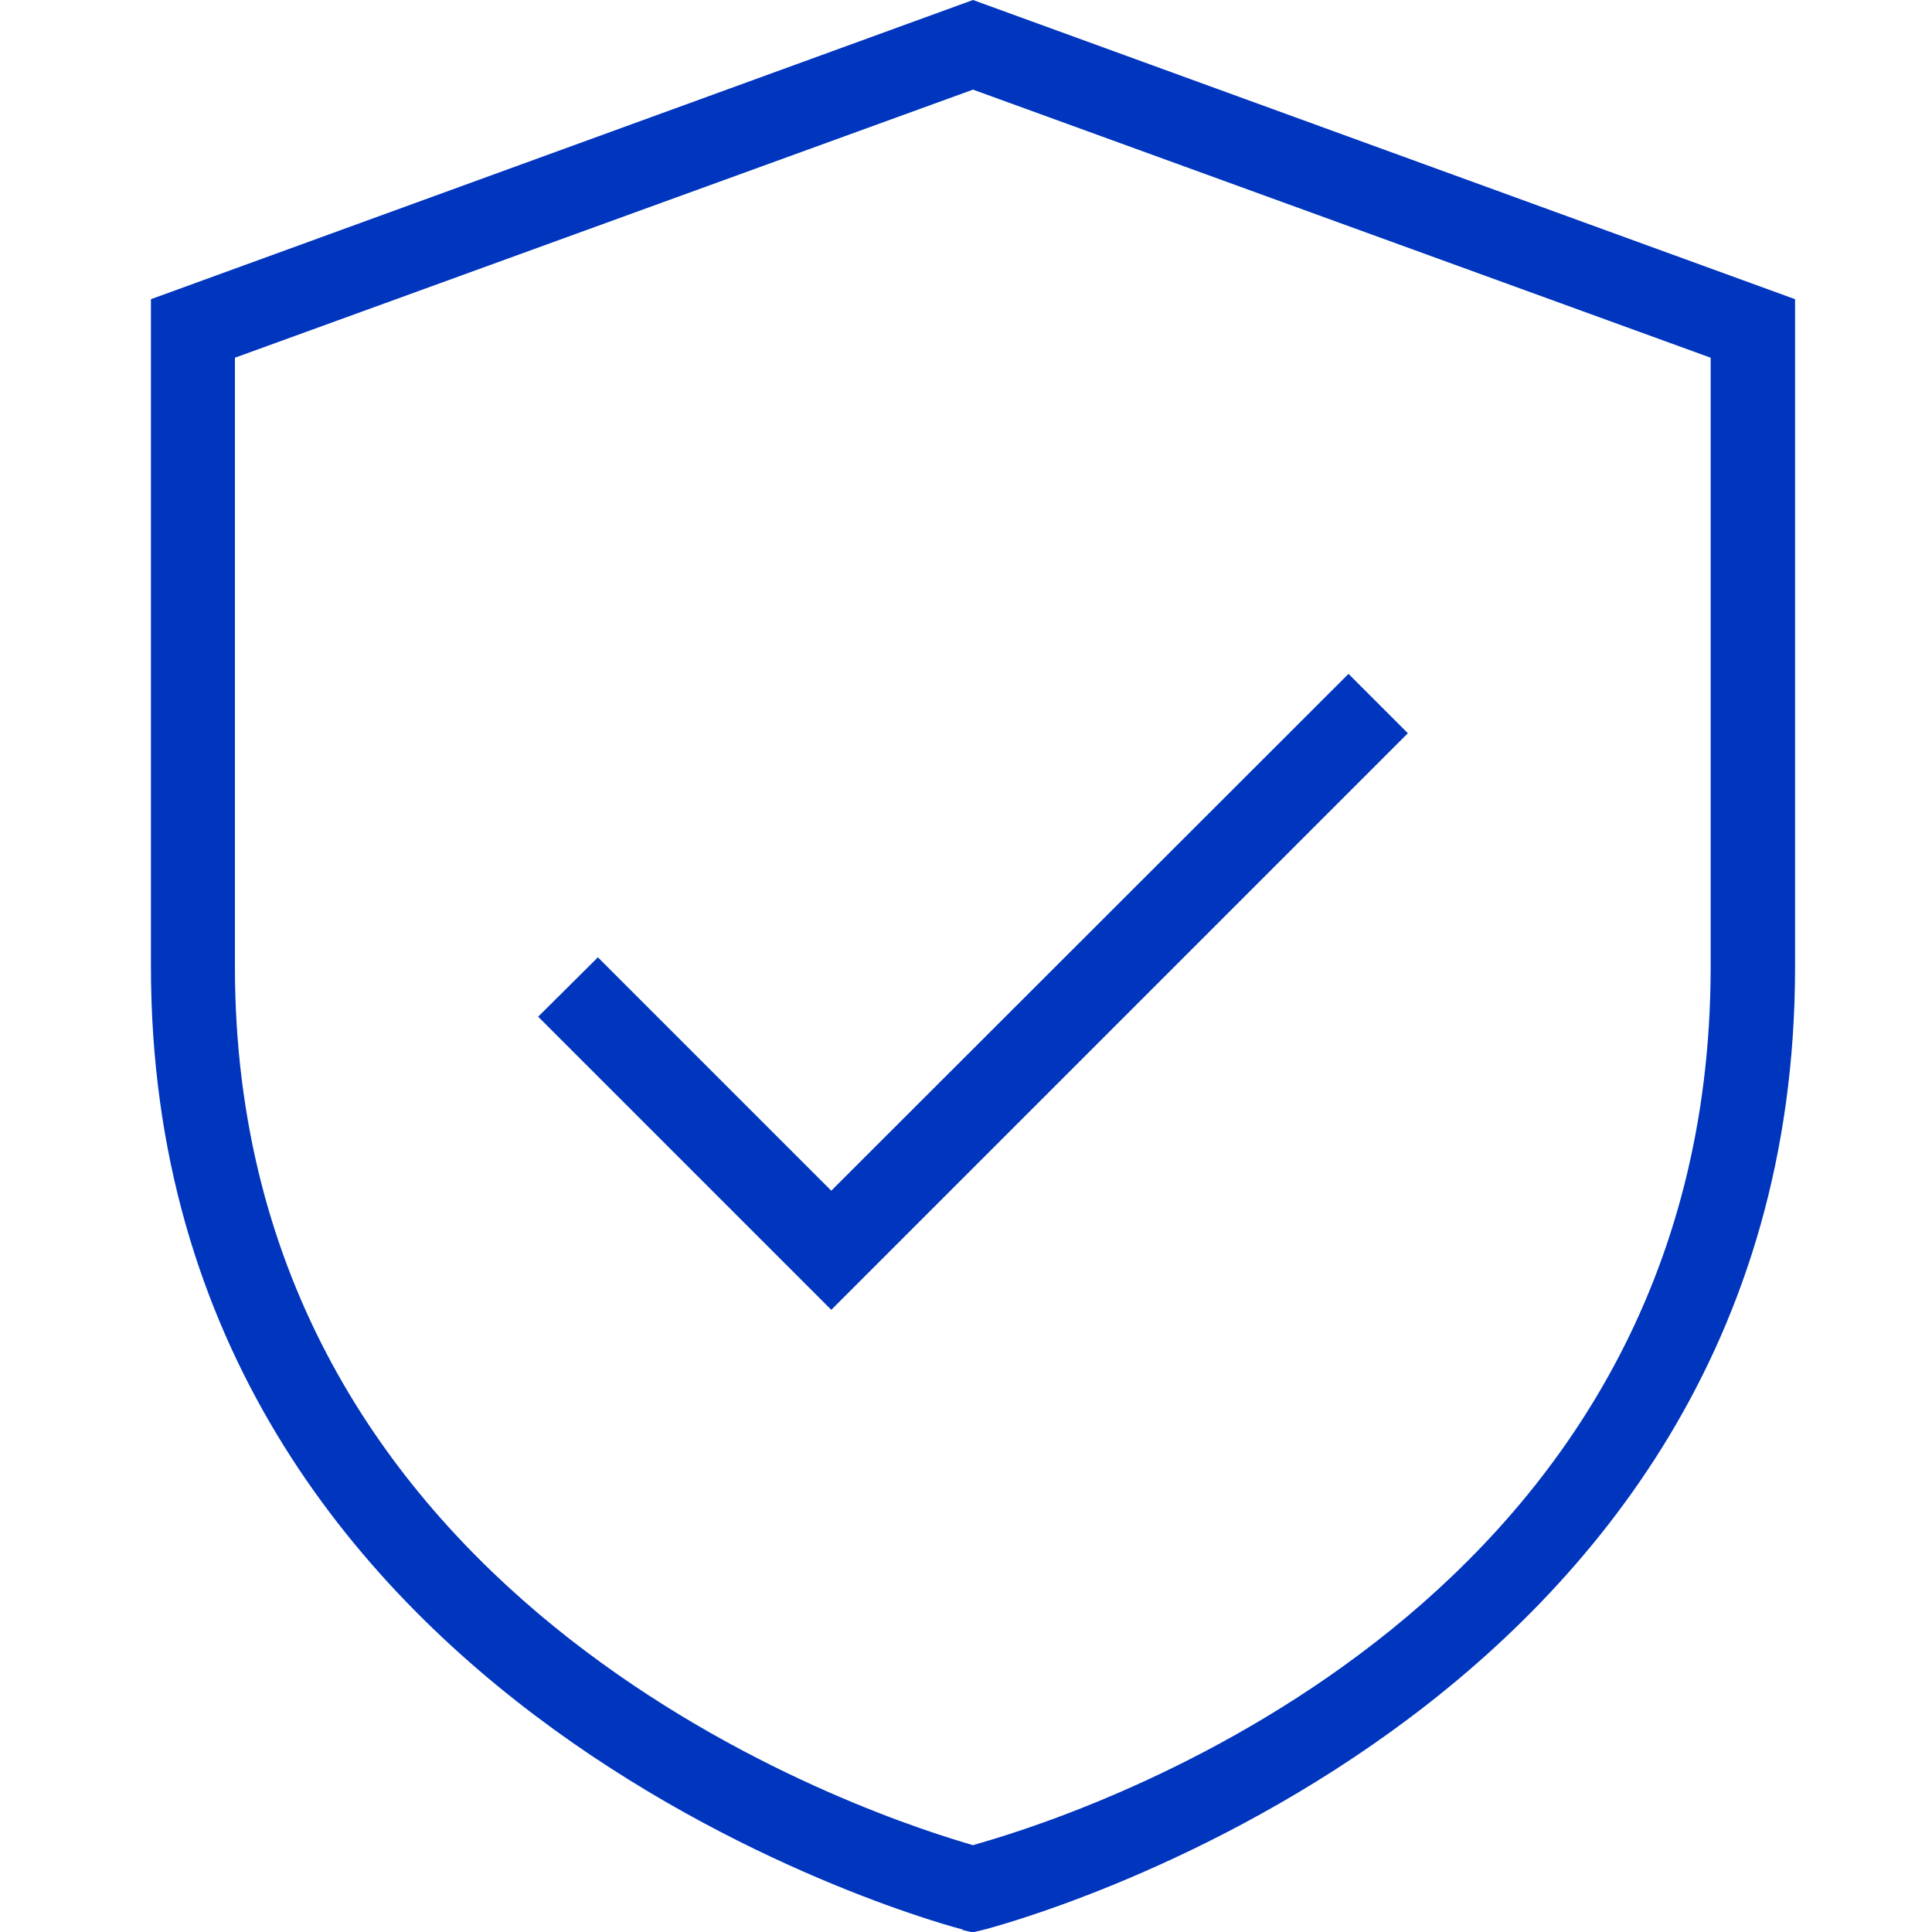
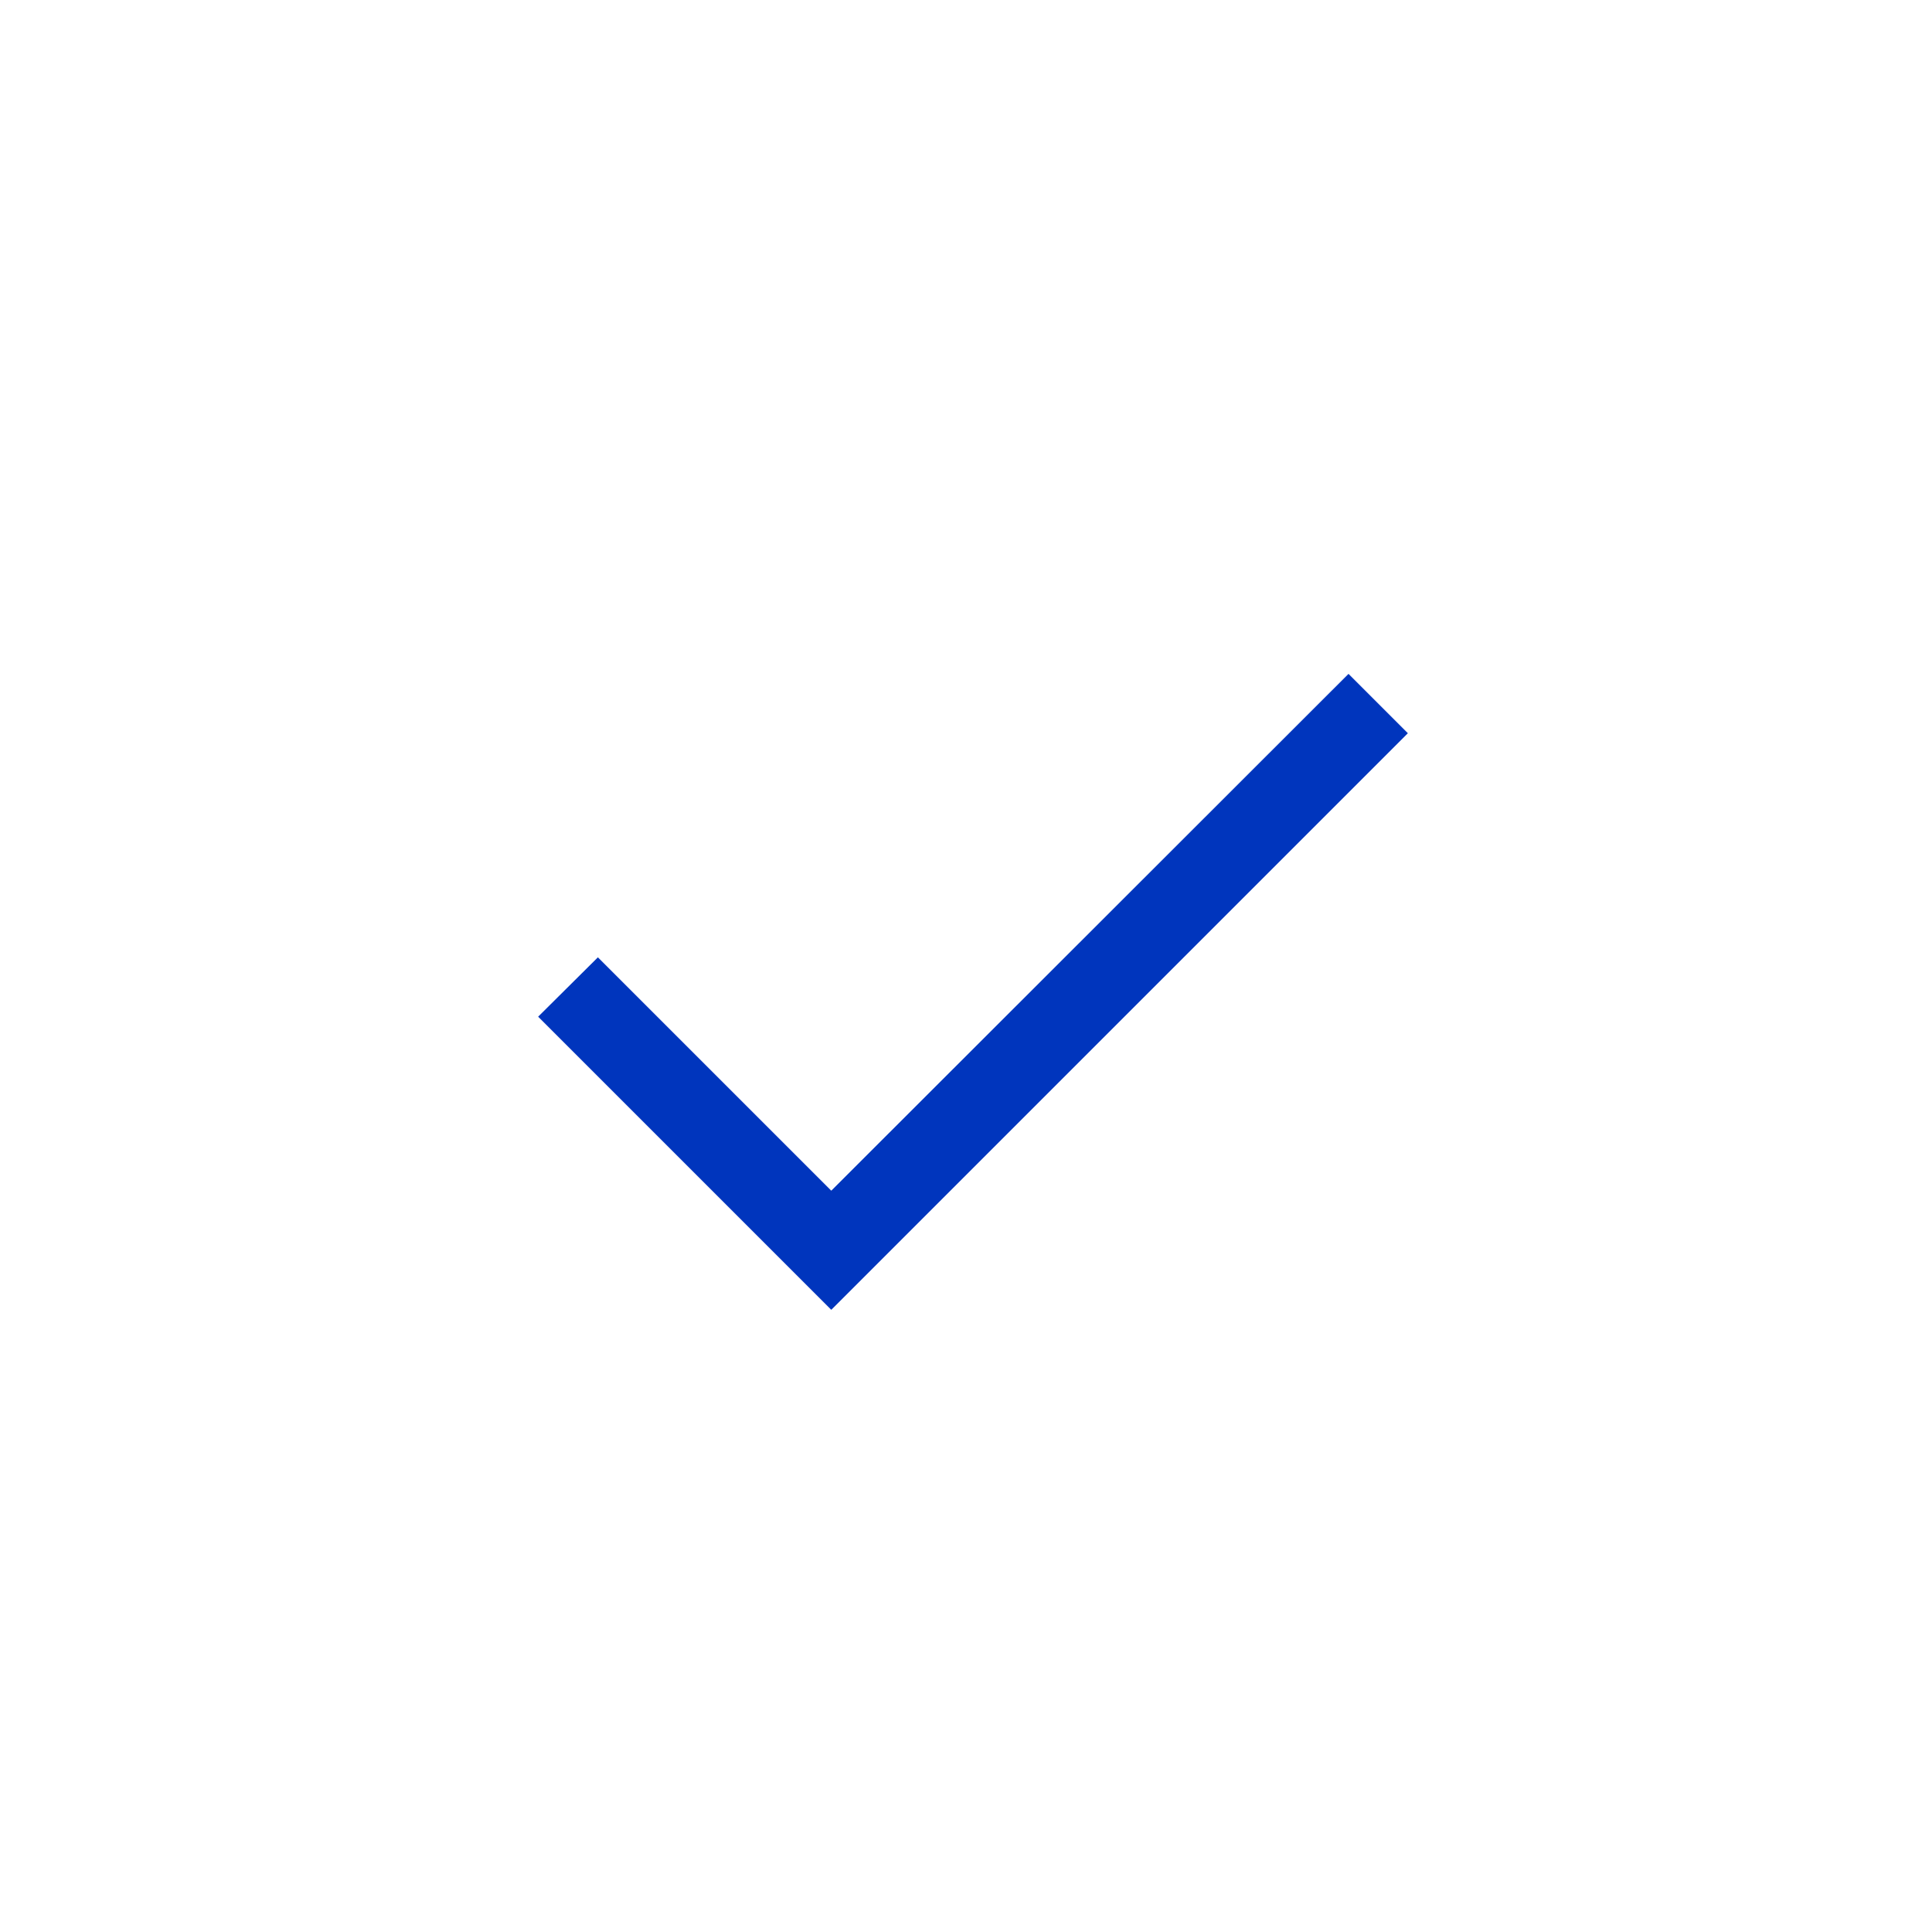
<svg xmlns="http://www.w3.org/2000/svg" width="64" height="64" viewBox="0 0 64 64" fill="none">
-   <path d="M31.897 63.92C31.63 63.853 5 56.938 5 32.02V9.911L32.232 0L59.464 9.911V32.033C59.464 57.045 32.834 63.866 32.553 63.933L32.218 64.013L31.884 63.933L31.897 63.92ZM7.782 11.85V32.02C7.782 52.832 27.925 59.84 31.964 61.044L32.232 61.124L32.499 61.044C36.539 59.88 56.668 53.032 56.668 32.02V11.85L32.232 2.969L7.782 11.85Z" fill="#0035BD" />
  <path d="M17.827 33.679L19.806 31.713L27.537 39.443L44.671 22.323L46.637 24.289L27.537 43.389L17.827 33.679Z" fill="#0035BD" />
</svg>